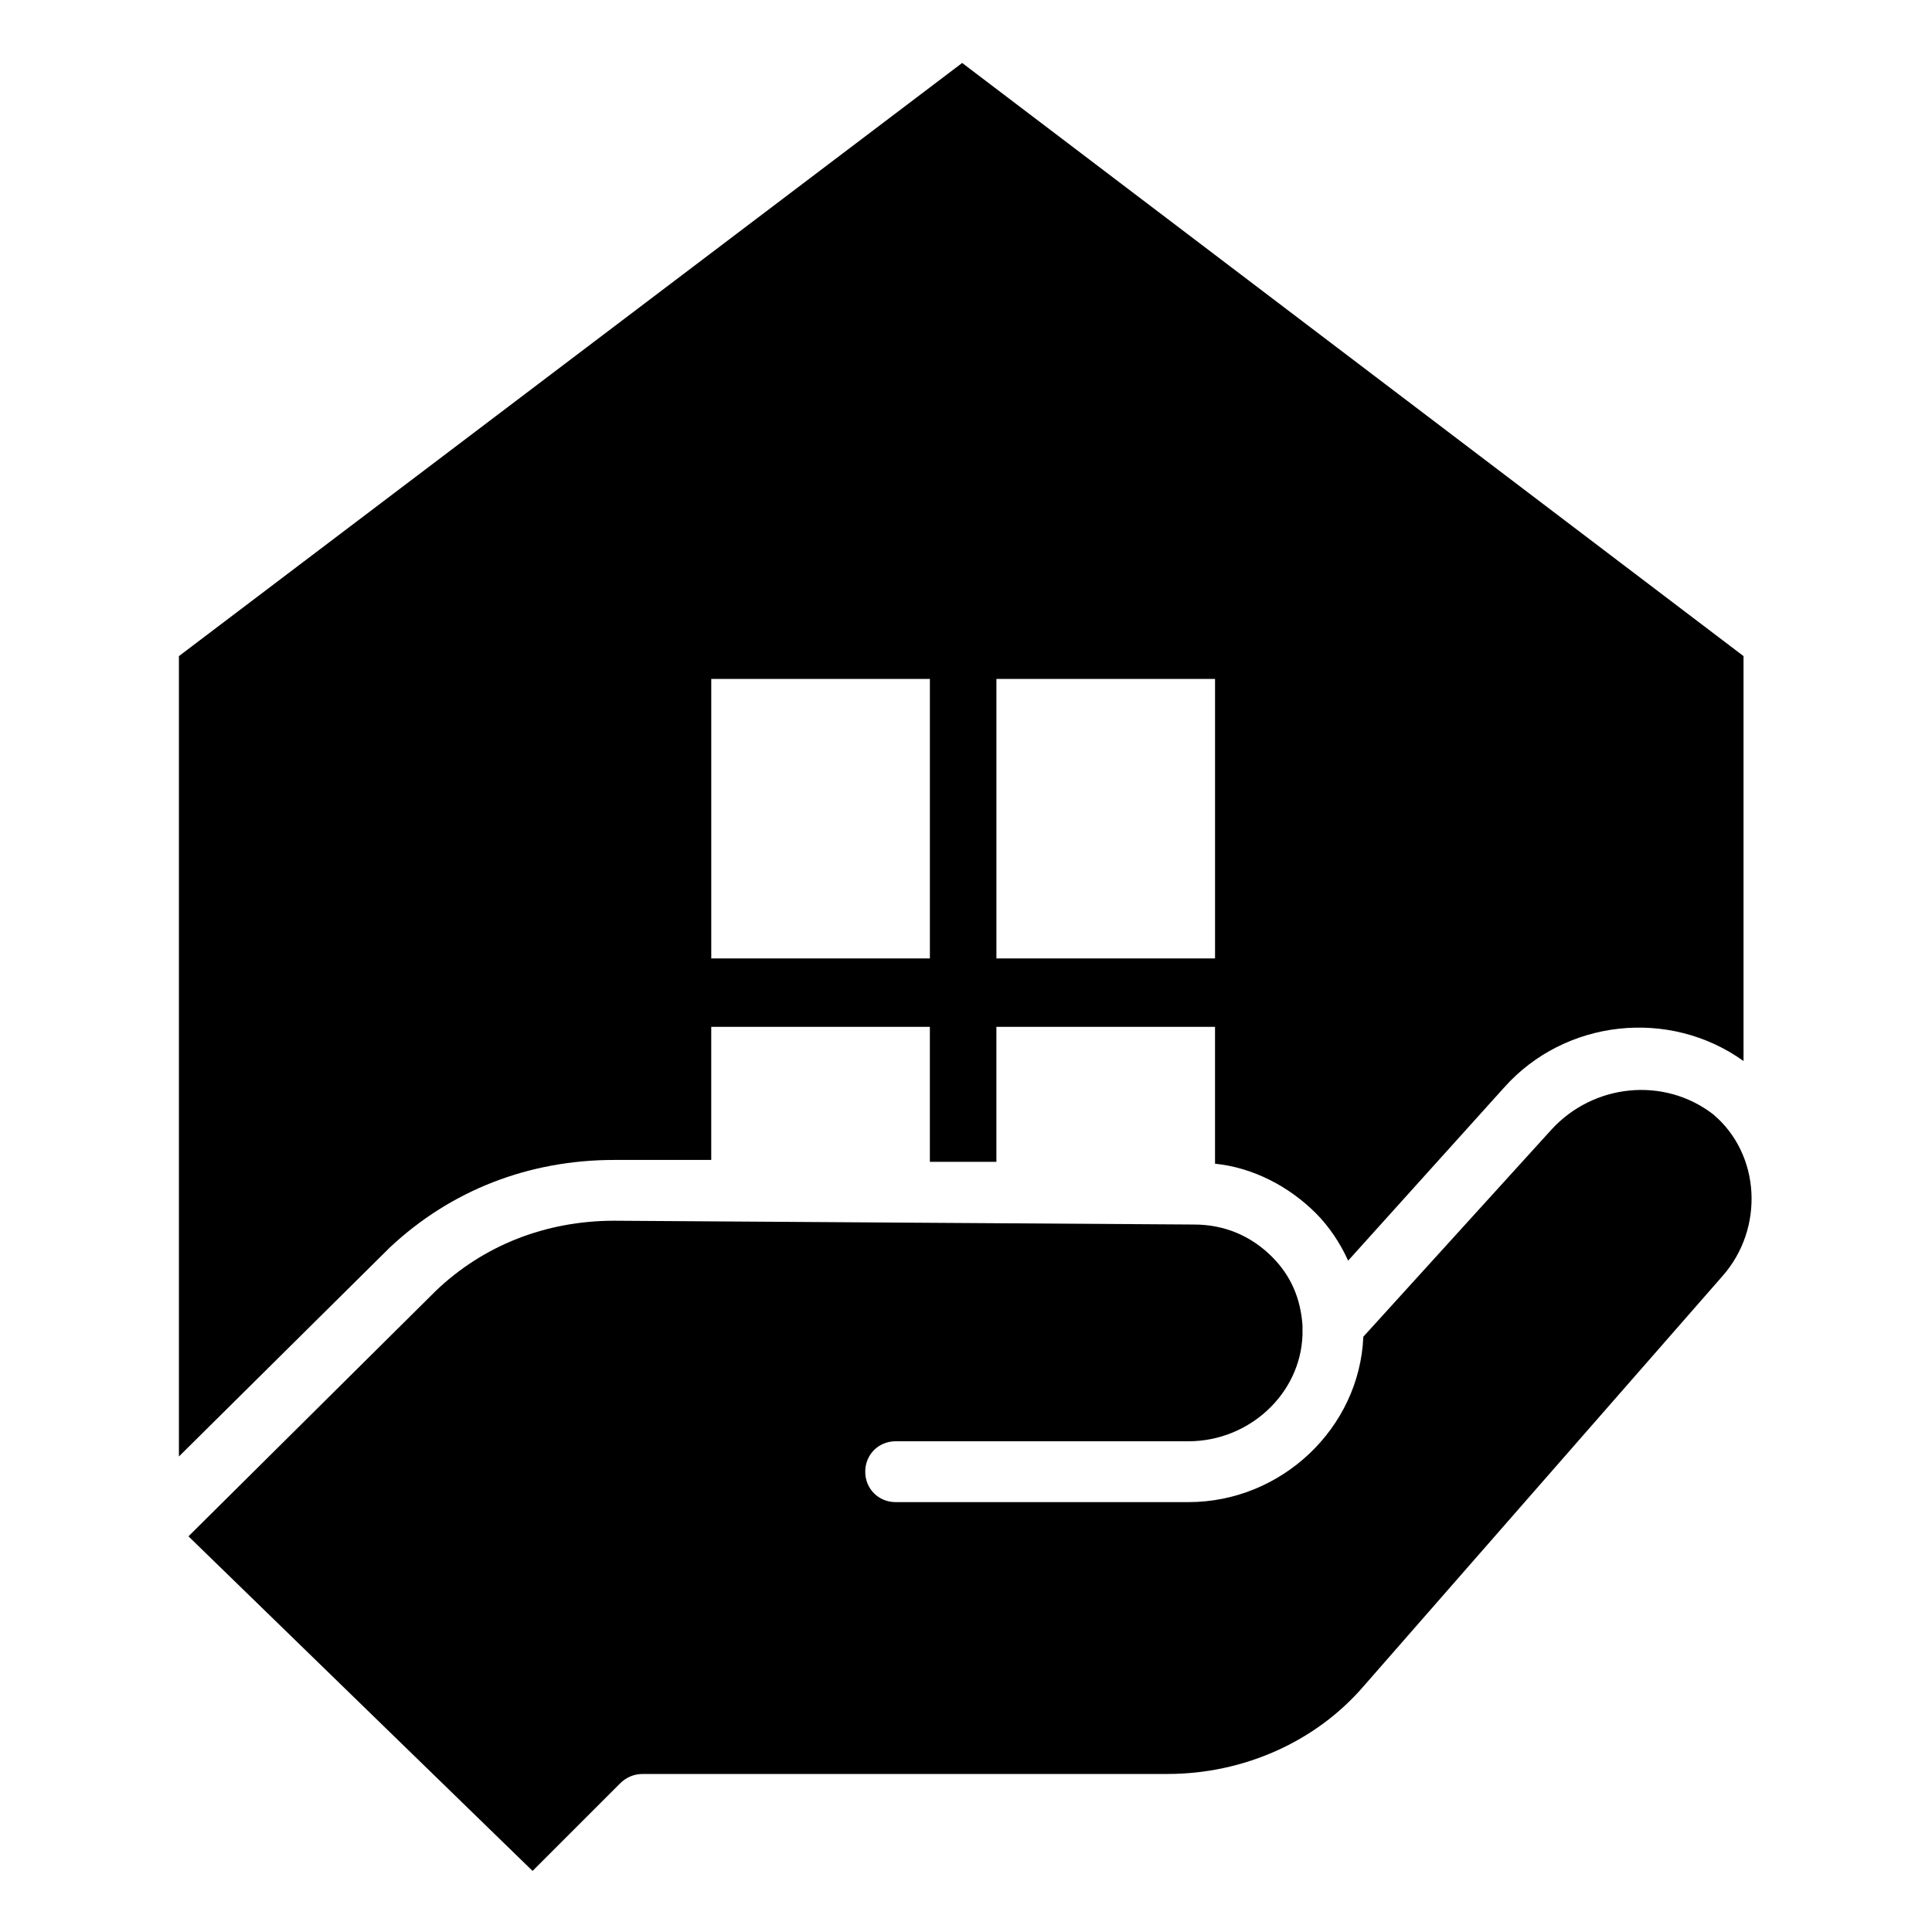
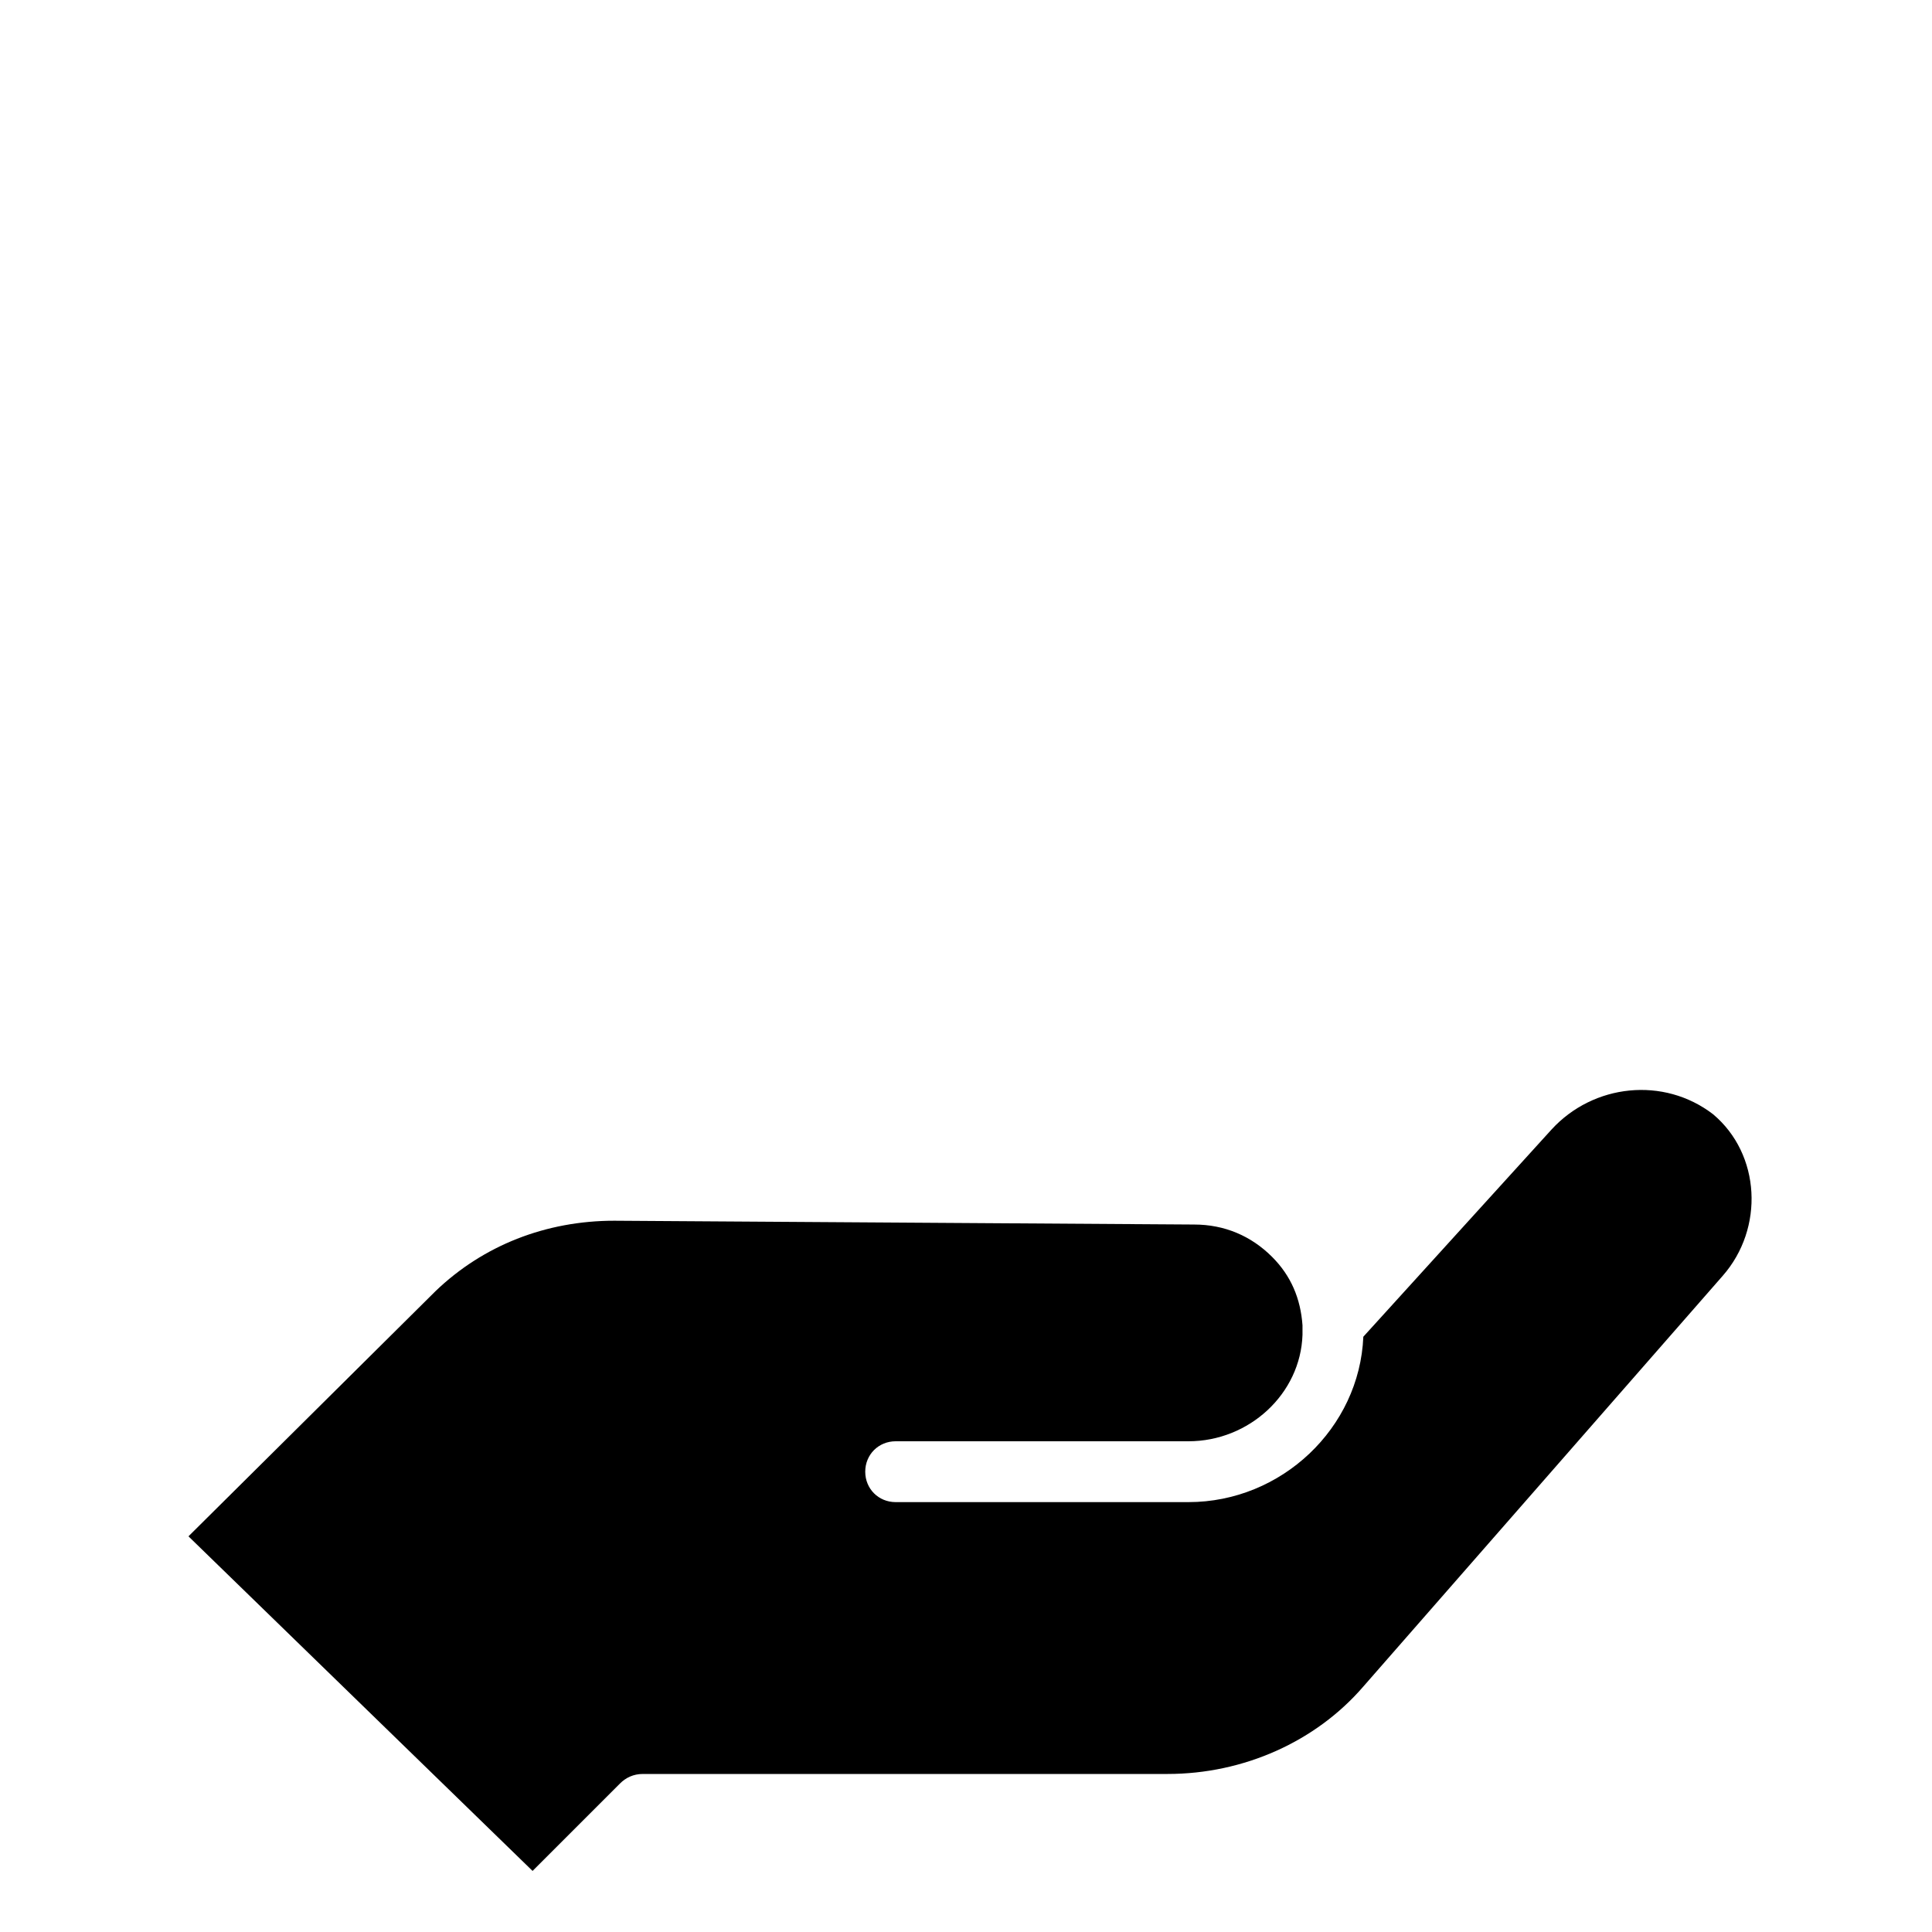
<svg xmlns="http://www.w3.org/2000/svg" fill="#000000" width="800px" height="800px" version="1.1" viewBox="144 144 512 512">
  <g>
    <path d="m598 439.3c-13.098-10.078-31.738-8.062-42.824 4.031l-49.879 54.914c-1.008 24.184-21.664 43.832-46.352 43.832h-77.586c-4.535 0-8.062-3.527-8.062-8.062 0-4.535 3.527-8.062 8.062-8.062h77.586c16.121 0 29.727-12.594 30.23-28.215v-2.016-0.504c-0.504-7.055-3.023-13.098-8.062-18.137-5.543-5.543-12.594-8.566-20.656-8.566l-153.66-1.008c-18.137 0-34.762 6.551-47.359 18.641l-65.492 64.996 91.191 88.672 23.176-23.176c1.512-1.512 3.527-2.519 6.047-2.519h139.05c20.152 0 39.297-8.566 51.891-23.176l95.219-108.82c11.082-12.594 10.074-32.242-2.519-42.82z" />
-     <path d="m306.79 451.39h25.695v-35.266h57.938v35.77h17.633v-35.77h57.938v36.273c10.078 1.008 19.648 6.047 26.703 13.098 3.527 3.527 6.551 8.062 8.566 12.594l41.312-45.848c16.121-18.137 43.832-21.16 63.48-7.055v-107.31l-207.07-157.19-207.57 157.19v212.11l55.922-55.418c16.121-15.109 36.777-23.172 59.449-23.172zm101.27-127.46h57.938v74.059h-57.938zm-75.57 0h57.938v74.059h-57.938z" />
  </g>
</svg>